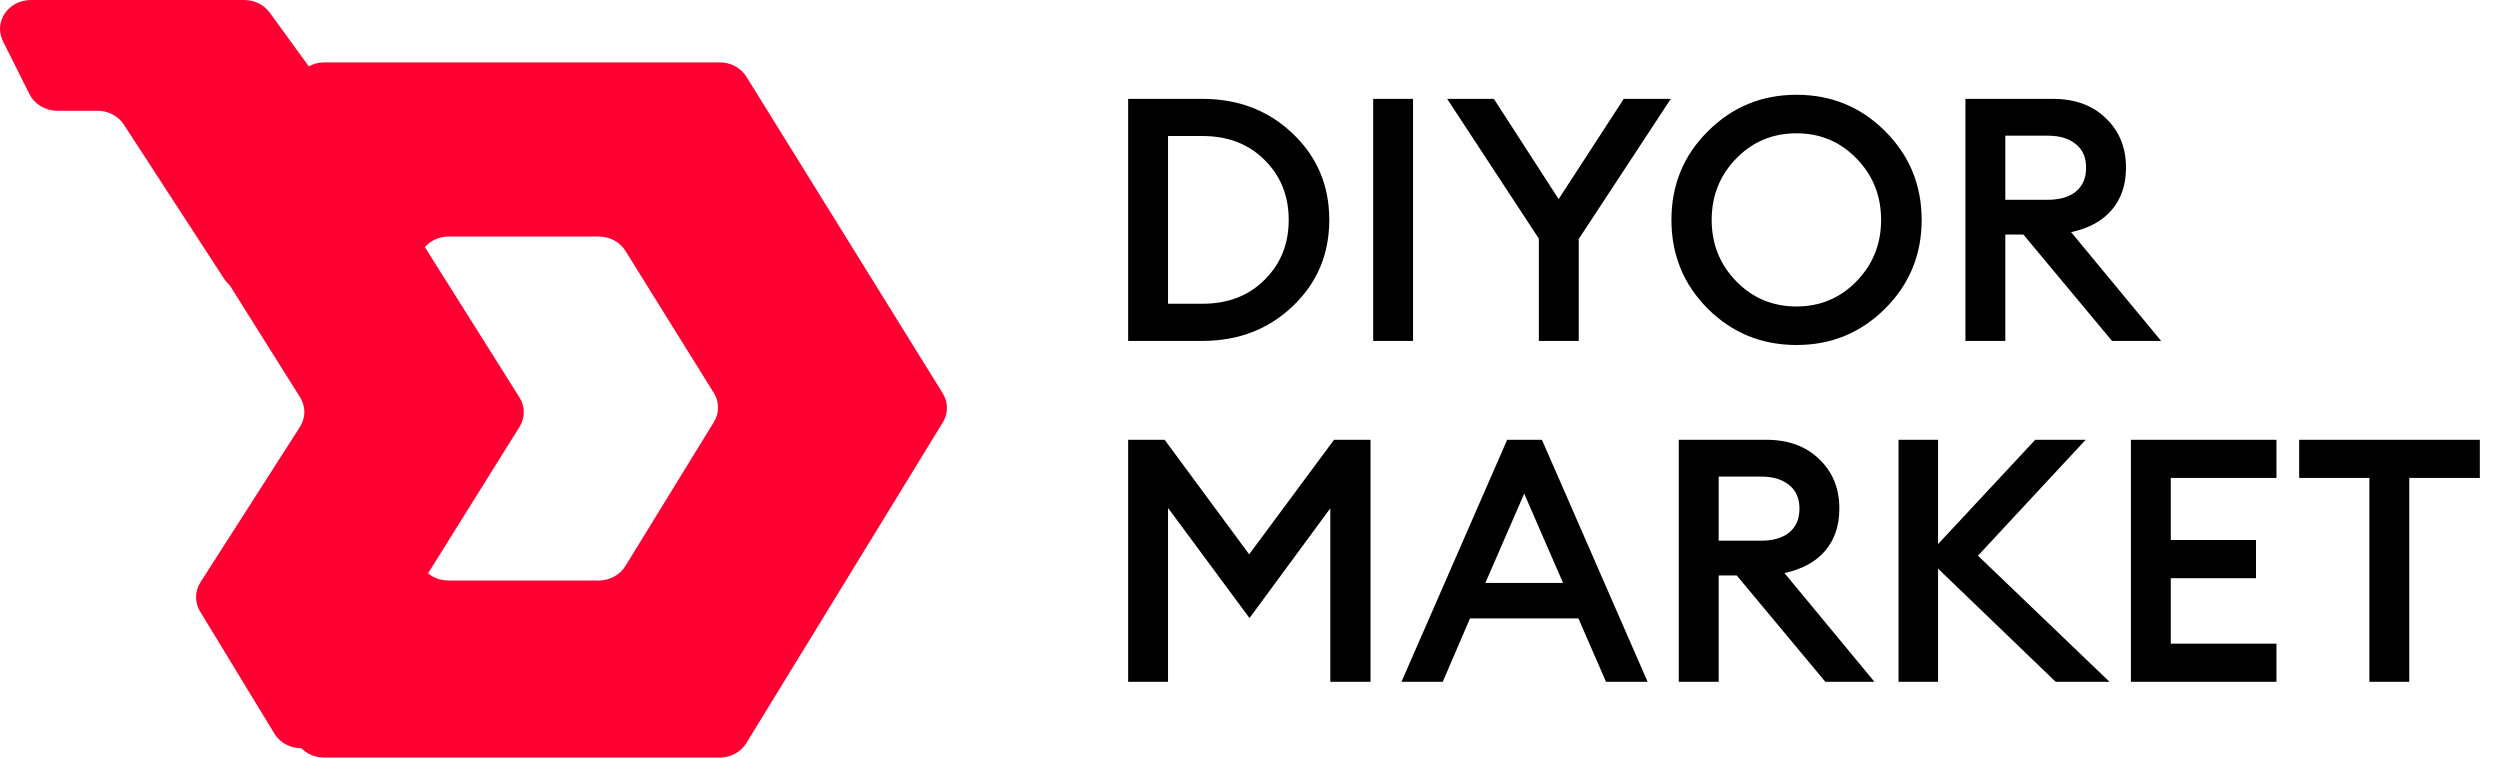
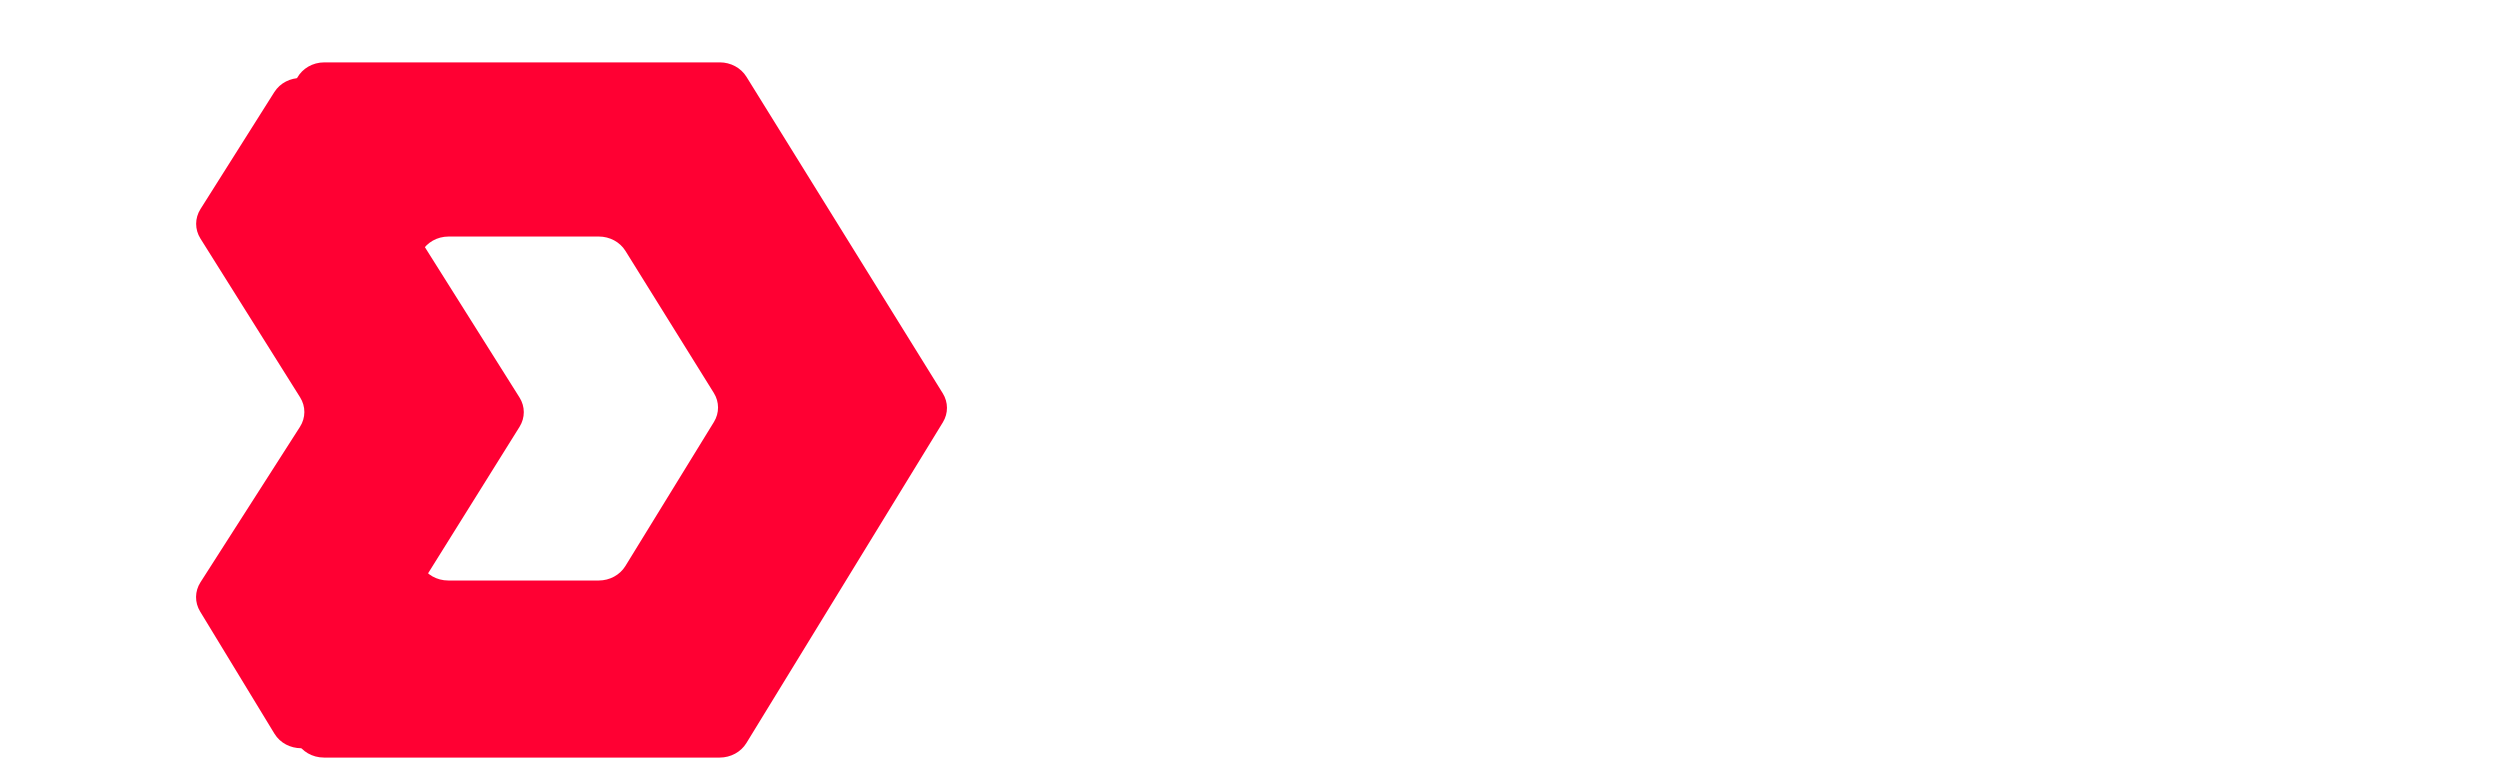
<svg xmlns="http://www.w3.org/2000/svg" width="132" height="40" viewBox="0 0 132 40" fill="none">
  <path fill-rule="evenodd" clip-rule="evenodd" d="M15.771 5.655C15.062 4.64 15.839 3.293 17.133 3.293H38.004C38.584 3.293 39.119 3.582 39.411 4.052L49.779 20.769C50.072 21.241 50.074 21.823 49.784 22.297L39.409 39.234C39.119 39.708 38.581 40 37.998 40H17.113C15.823 40 15.046 38.661 15.746 37.645L23.434 26.494L22.271 28.353C21.634 29.37 22.417 30.651 23.675 30.651H31.61C32.192 30.651 32.73 30.36 33.02 29.887L37.696 22.28C37.987 21.806 37.985 21.222 37.691 20.749L33.022 13.245C32.73 12.777 32.195 12.489 31.616 12.489H23.693C22.431 12.489 21.649 13.777 22.293 14.794L23.687 16.994L15.771 5.655Z" fill="#FF0033" />
-   <path d="M12.896 0H1.63C0.437 0 -0.351 1.163 0.156 2.175L1.557 4.972C1.825 5.507 2.4 5.849 3.031 5.849H5.151C5.719 5.849 6.246 6.126 6.541 6.581L11.828 14.711C12.32 15.469 13.395 15.674 14.164 15.158L19.681 11.459C20.36 11.003 20.562 10.14 20.148 9.46L17.622 5.315L14.241 0.666C13.937 0.249 13.434 0 12.896 0Z" fill="#FF0033" />
  <path d="M27.43 20.987L17.284 4.868C16.655 3.868 15.112 3.867 14.482 4.866L10.584 11.041C10.282 11.52 10.281 12.114 10.581 12.593L15.845 20.978C16.148 21.46 16.145 22.058 15.838 22.538L10.584 30.745C10.281 31.218 10.274 31.807 10.566 32.287L14.489 38.736C15.11 39.756 16.675 39.765 17.308 38.751L27.433 22.534C27.732 22.056 27.731 21.464 27.43 20.987Z" fill="#FF0033" />
-   <path d="M59.566 18V5.22H63.49C65.386 5.22 66.976 5.832 68.26 7.056C69.544 8.28 70.186 9.798 70.186 11.61C70.186 13.422 69.544 14.94 68.26 16.164C66.976 17.388 65.386 18 63.49 18H59.566ZM61.672 16.038H63.49C64.834 16.038 65.926 15.618 66.766 14.778C67.618 13.938 68.044 12.882 68.044 11.61C68.044 10.338 67.618 9.282 66.766 8.442C65.926 7.602 64.834 7.182 63.49 7.182H61.672V16.038ZM72.504 18V5.22H74.609V18H72.504ZM81.252 18V12.6L76.41 5.22H78.876L82.296 10.512L85.734 5.22H88.218L83.358 12.618V18H81.252ZM94.858 16.182C96.106 16.182 97.162 15.738 98.026 14.85C98.89 13.962 99.322 12.882 99.322 11.61C99.322 10.338 98.89 9.258 98.026 8.37C97.162 7.482 96.106 7.038 94.858 7.038C93.598 7.038 92.536 7.482 91.672 8.37C90.808 9.258 90.376 10.338 90.376 11.61C90.376 12.882 90.808 13.962 91.672 14.85C92.536 15.738 93.598 16.182 94.858 16.182ZM99.538 16.29C98.254 17.574 96.694 18.216 94.858 18.216C93.022 18.216 91.462 17.58 90.178 16.308C88.894 15.024 88.252 13.458 88.252 11.61C88.252 9.762 88.894 8.202 90.178 6.93C91.462 5.646 93.022 5.004 94.858 5.004C96.694 5.004 98.254 5.646 99.538 6.93C100.822 8.214 101.464 9.774 101.464 11.61C101.464 13.446 100.822 15.006 99.538 16.29ZM103.775 18V5.22H108.383C109.559 5.22 110.495 5.562 111.191 6.246C111.899 6.918 112.253 7.788 112.253 8.856C112.253 9.756 112.001 10.5 111.497 11.088C111.005 11.664 110.291 12.054 109.355 12.258L114.107 18H111.515L106.835 12.384H105.881V18H103.775ZM105.881 10.548H108.131C108.755 10.548 109.247 10.404 109.607 10.116C109.967 9.816 110.147 9.396 110.147 8.856C110.147 8.316 109.967 7.902 109.607 7.614C109.247 7.314 108.755 7.164 108.131 7.164H105.881V10.548ZM59.566 23.22H61.492L65.956 29.268L70.438 23.22H72.364V36H70.24V26.838L65.974 32.634L61.672 26.82V36H59.566V23.22ZM73.998 36L79.578 23.22H81.414L86.994 36H84.798L83.34 32.652H77.616L76.176 36H73.998ZM80.478 26.064L78.426 30.78H82.53L80.478 26.064ZM88.64 36V23.22H93.248C94.424 23.22 95.36 23.562 96.056 24.246C96.764 24.918 97.118 25.788 97.118 26.856C97.118 27.756 96.866 28.5 96.362 29.088C95.87 29.664 95.156 30.054 94.22 30.258L98.972 36H96.38L91.7 30.384H90.746V36H88.64ZM90.746 28.548H92.996C93.62 28.548 94.112 28.404 94.472 28.116C94.832 27.816 95.012 27.396 95.012 26.856C95.012 26.316 94.832 25.902 94.472 25.614C94.112 25.314 93.62 25.164 92.996 25.164H90.746V28.548ZM108.54 36L102.33 30.024V36H100.242V23.22H102.33V28.728L107.46 23.22H110.124L104.436 29.34L111.384 36H108.54ZM112.511 36V23.22H120.197V25.236H114.617V28.512H119.117V30.528H114.617V33.984H120.197V36H112.511ZM125.103 36V25.236H121.395V23.22H130.935V25.236H127.209V36H125.103Z" fill="black" />
</svg>